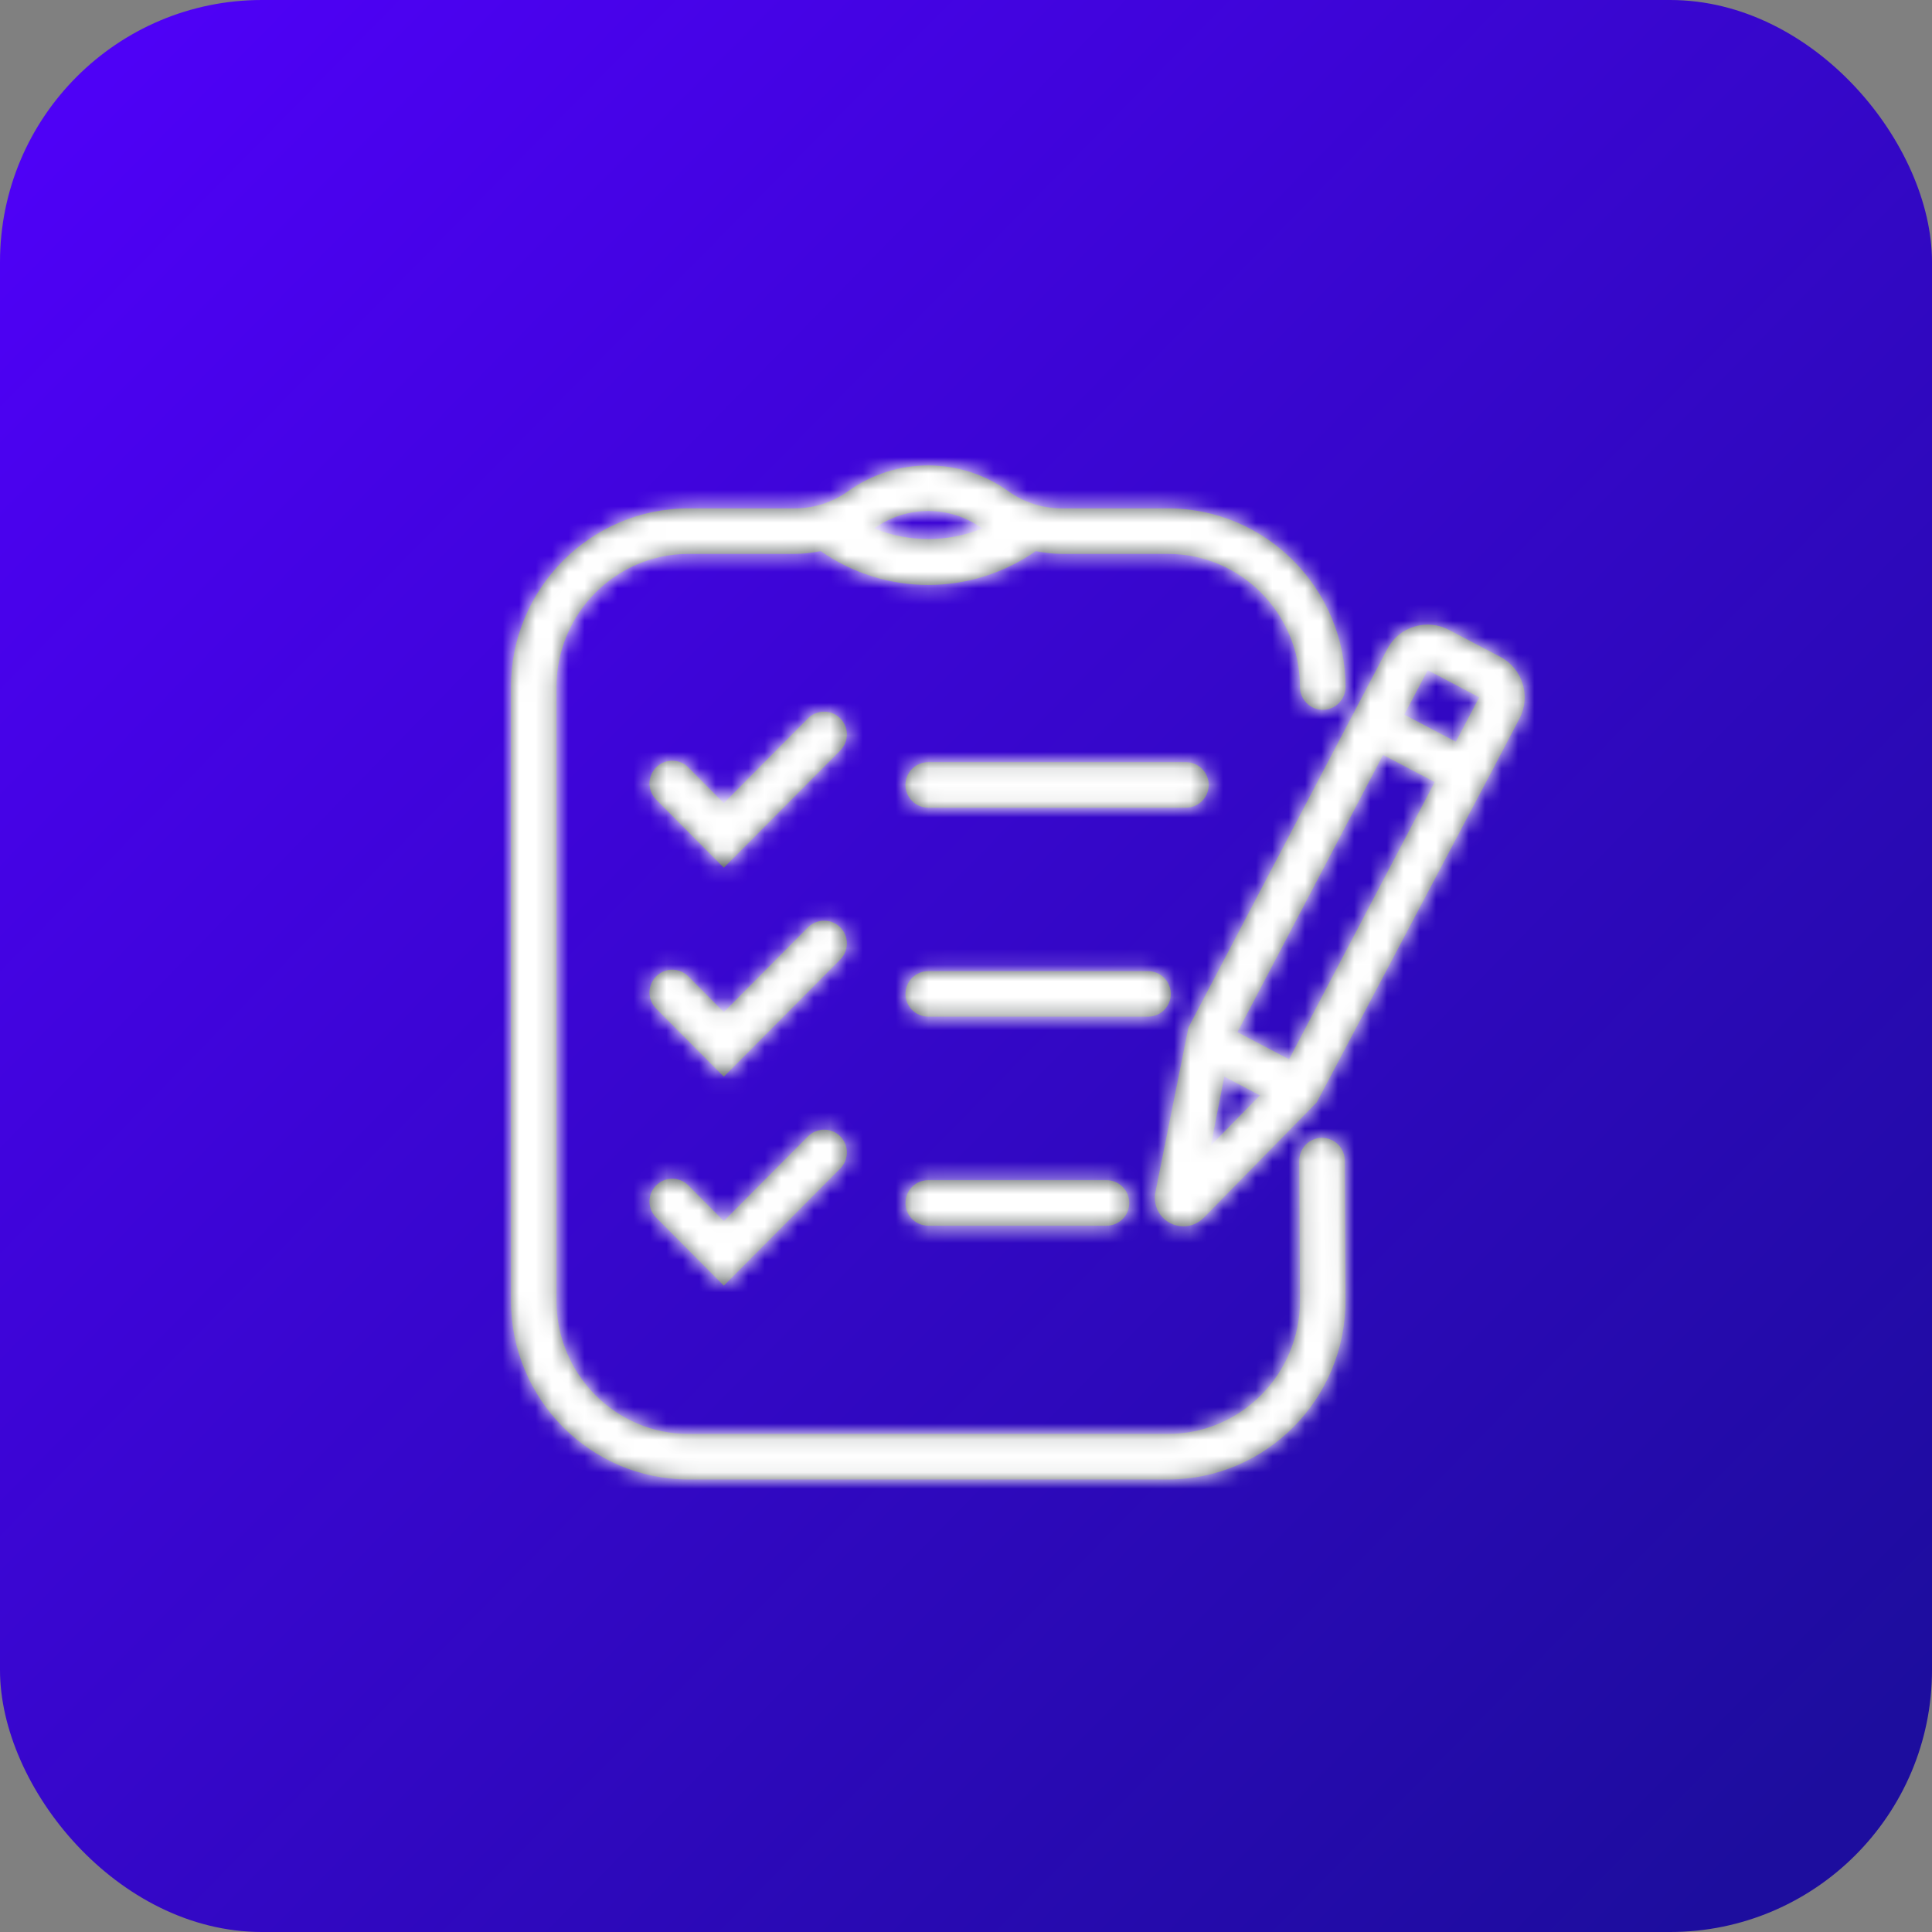
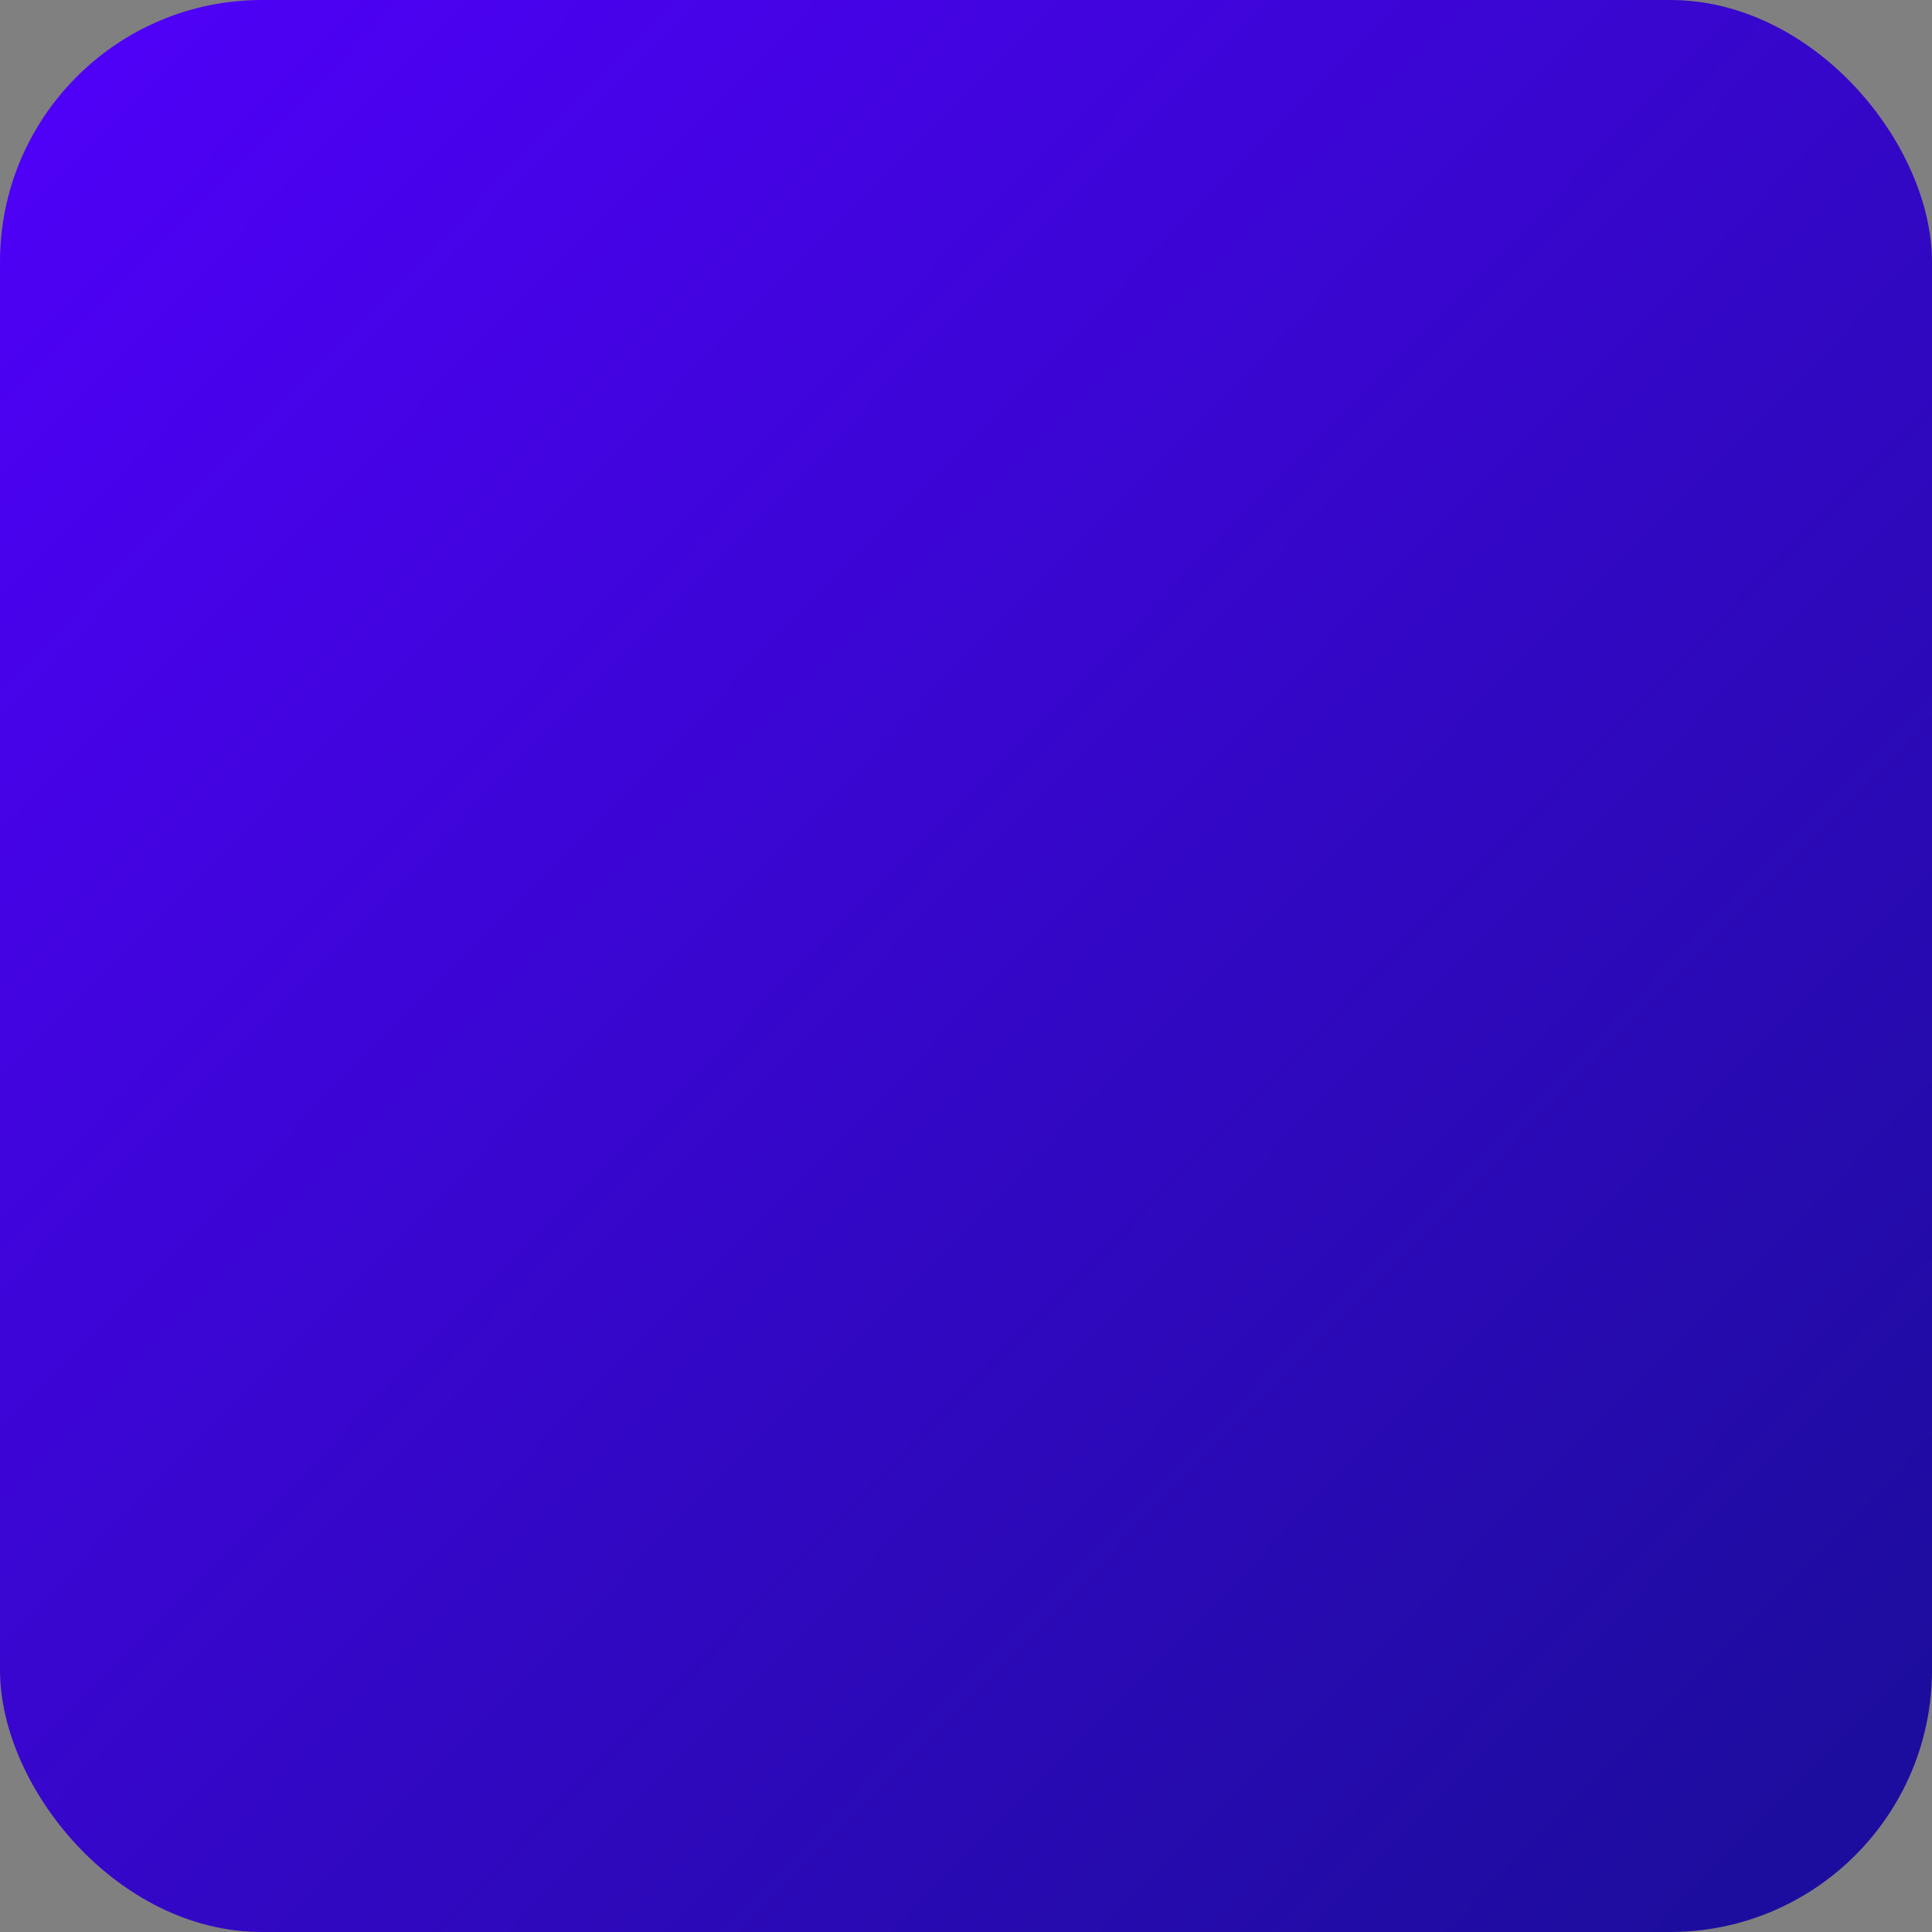
<svg xmlns="http://www.w3.org/2000/svg" xmlns:xlink="http://www.w3.org/1999/xlink" width="118px" height="118px" viewBox="0 0 118 118" version="1.1">
  <rect x="0" y="0" width="118" height="118" fill="#808080" stroke="none" />
  <title>🖼 Illu_Qualitätsmanagement</title>
  <defs>
    <linearGradient x1="0%" y1="0%" x2="94.135%" y2="92.329%" id="linearGradient-1">
      <stop stop-color="#5100FB" offset="0%" />
      <stop stop-color="#1D0D9E" offset="100%" />
    </linearGradient>
-     <path d="M20.107,40.972 C20.652,41.513 20.655,42.392 20.114,42.939 L13.002,50.098 L8.865,45.935 C8.325,45.389 8.327,44.51 8.872,43.97 C9.415,43.426 10.297,43.43 10.837,43.975 L13.002,46.154 L18.143,40.979 C18.683,40.436 19.564,40.433 20.107,40.972 Z M36.376,43.653 C37.143,43.653 37.766,44.274 37.766,45.043 C37.766,45.811 37.143,46.433 36.376,46.433 L25.487,46.433 C24.718,46.433 24.097,45.811 24.097,45.043 C24.097,44.274 24.718,43.653 25.487,43.653 L36.376,43.653 Z M20.107,28.207 C20.652,28.748 20.655,29.628 20.114,30.174 L13.002,37.333 L8.865,33.17 C8.325,32.624 8.327,31.745 8.872,31.205 C9.415,30.661 10.297,30.664 10.837,31.21 L13.002,33.389 L18.143,28.214 C18.683,27.671 19.564,27.668 20.107,28.207 Z M38.912,30.887 C39.679,30.887 40.301,31.508 40.301,32.277 C40.301,33.045 39.679,33.666 38.912,33.666 L25.486,33.666 C24.719,33.666 24.097,33.045 24.097,32.277 C24.097,31.508 24.719,30.887 25.486,30.887 L38.912,30.887 Z M20.107,15.441 C20.652,15.982 20.655,16.862 20.114,17.408 L13.002,24.569 L8.865,20.404 C8.325,19.858 8.327,18.979 8.872,18.437 C9.417,17.897 10.298,17.901 10.837,18.444 L13.002,20.625 L18.143,15.448 C18.683,14.905 19.564,14.902 20.107,15.441 Z M41.226,18.122 C41.993,18.122 42.616,18.744 42.616,19.512 C42.616,20.28 41.993,20.902 41.226,20.902 L25.486,20.902 C24.718,20.902 24.096,20.28 24.096,19.512 C24.096,18.744 24.718,18.122 25.486,18.122 L41.226,18.122 Z M28.758,3.832 C28.766,3.838 28.776,3.842 28.784,3.849 C26.667,4.712 24.304,4.712 22.186,3.849 L22.215,3.831 L22.215,3.831 C24.172,2.43 26.801,2.429 28.758,3.832 Z M20.596,1.571 C23.519,-0.523 27.45,-0.526 30.377,1.573 C31.334,2.259 32.466,2.622 33.648,2.622 L33.648,2.622 L40.124,2.622 C46.105,2.622 50.972,7.516 50.972,13.533 C50.972,14.302 50.35,14.923 49.582,14.923 C48.815,14.923 48.192,14.302 48.192,13.533 C48.192,9.049 44.574,5.401 40.124,5.401 L40.124,5.401 L33.648,5.401 C33.106,5.401 32.577,5.333 32.056,5.233 C30.078,6.603 27.784,7.299 25.487,7.299 C23.187,7.299 20.894,6.603 18.916,5.233 C18.394,5.333 17.866,5.401 17.324,5.401 L17.324,5.401 L10.847,5.401 C6.398,5.401 2.78,9.049 2.78,13.533 L2.78,13.533 L2.78,51.021 C2.78,55.505 6.398,59.153 10.847,59.153 L10.847,59.153 L40.124,59.153 C44.574,59.153 48.192,55.505 48.192,51.021 L48.192,51.021 L48.148,42.465 C48.144,41.698 48.762,41.072 49.529,41.068 L49.529,41.068 C50.3,41.068 50.923,41.685 50.927,42.451 L50.927,42.451 L50.972,51.014 C50.972,57.037 46.105,61.932 40.124,61.932 L40.124,61.932 L10.847,61.932 C4.866,61.932 0,57.037 0,51.021 L0,51.021 L0,13.533 C0,7.516 4.866,2.622 10.847,2.622 L10.847,2.622 L17.324,2.622 C18.506,2.622 19.638,2.259 20.596,1.571 Z M55.993,12.503 L59.138,14.162 L57.712,16.875 L54.559,15.218 L55.993,12.503 Z M47.525,36.27 L44.37,34.612 L53.265,17.679 L55.981,19.105 L56.421,19.336 L47.525,36.27 Z M43.567,37.328 L45.745,38.473 L42.749,41.533 L43.567,37.328 Z M60.426,11.691 L57.287,10.042 C56.627,9.694 55.874,9.628 55.161,9.847 C54.451,10.068 53.87,10.553 53.523,11.212 L52.098,13.924 L52.097,13.924 L41.378,34.333 L39.361,44.39 C39.211,45.154 39.572,45.91 40.257,46.271 C40.515,46.406 40.793,46.473 41.07,46.473 C41.526,46.473 41.976,46.291 42.316,45.945 L49.216,38.899 L59.834,18.81 C59.836,18.808 59.839,18.806 59.84,18.803 L60.139,18.234 L60.173,18.168 L61.599,15.453 C62.312,14.092 61.785,12.405 60.426,11.691 L60.426,11.691 Z" id="path-2" />
  </defs>
  <g id="🎚Subpage-Cobol" stroke="none" stroke-width="1" fill="none" fill-rule="evenodd">
    <g id="frobese-CoK" transform="translate(-442, -2241)">
      <g id="02-–-Beratung" transform="translate(0, 1086)">
        <g id="03-–-Beratung" transform="translate(812, 1111) scale(-1, 1) translate(-812, -1111) translate(184, 778)">
          <g id="🎛-5-Qualitätsmanagement" transform="translate(938.5, 464) scale(-1, 1) translate(-938.5, -464) translate(842, 377)">
            <g id="🖼-Illu_Qualitätsmanagement" transform="translate(37, 0)">
              <g id="Mask" fill="url(#linearGradient-1)">
                <rect x="0" y="0" width="118" height="118" rx="16" />
              </g>
              <g id="🎚-Icononly" transform="translate(7, 7)">
                <rect x="0" y="0" width="104" height="104" rx="16" />
                <g id="Group" transform="translate(11.7, 11.7)">
                  <g id="🎚-bg-color/blue" transform="translate(12.507, 9.728)">
                    <mask id="mask-3" fill="white">
                      <use xlink:href="#path-2" />
                    </mask>
                    <use id="Mask" fill="#4F5557" xlink:href="#path-2" />
                    <g id="Group" mask="url(#mask-3)">
                      <g transform="translate(-12.507, -9.728)" id="🎚-bg-color/blue">
                        <rect id="🎚-Filled" fill="#FFFFFF" x="0" y="0" width="80.6" height="80.6" />
                      </g>
                    </g>
                  </g>
                </g>
              </g>
            </g>
          </g>
        </g>
      </g>
    </g>
  </g>
</svg>